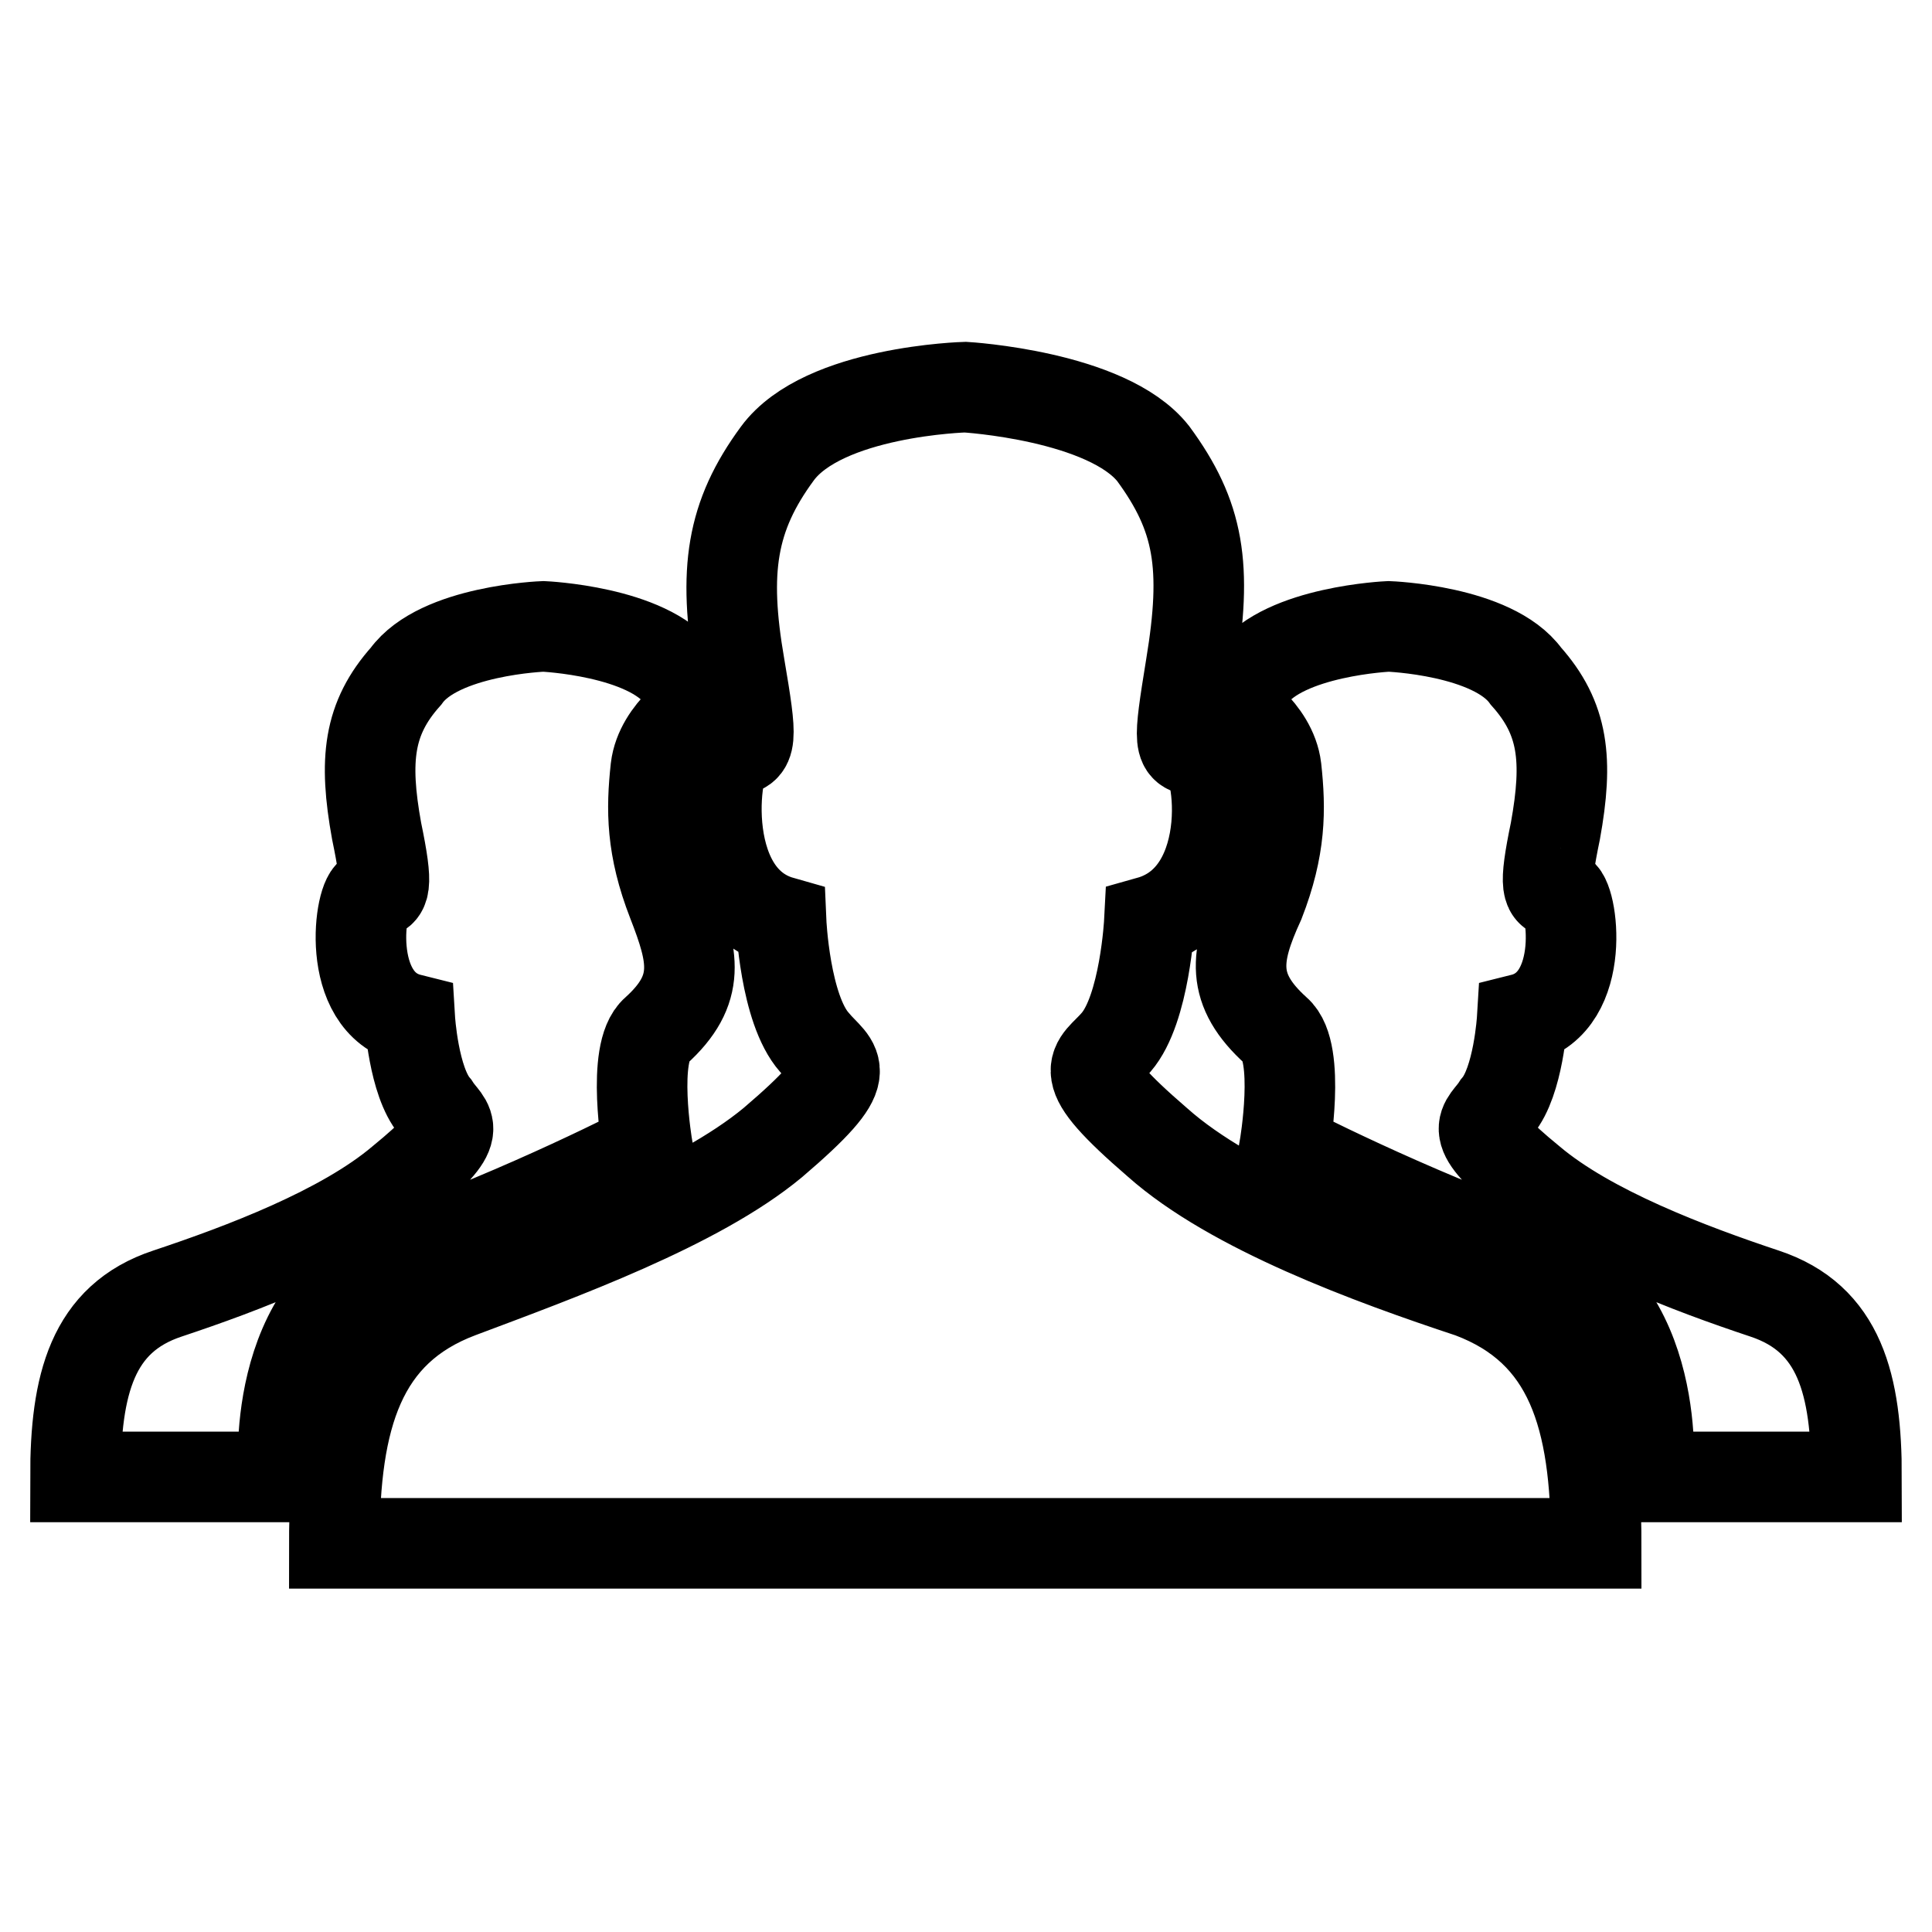
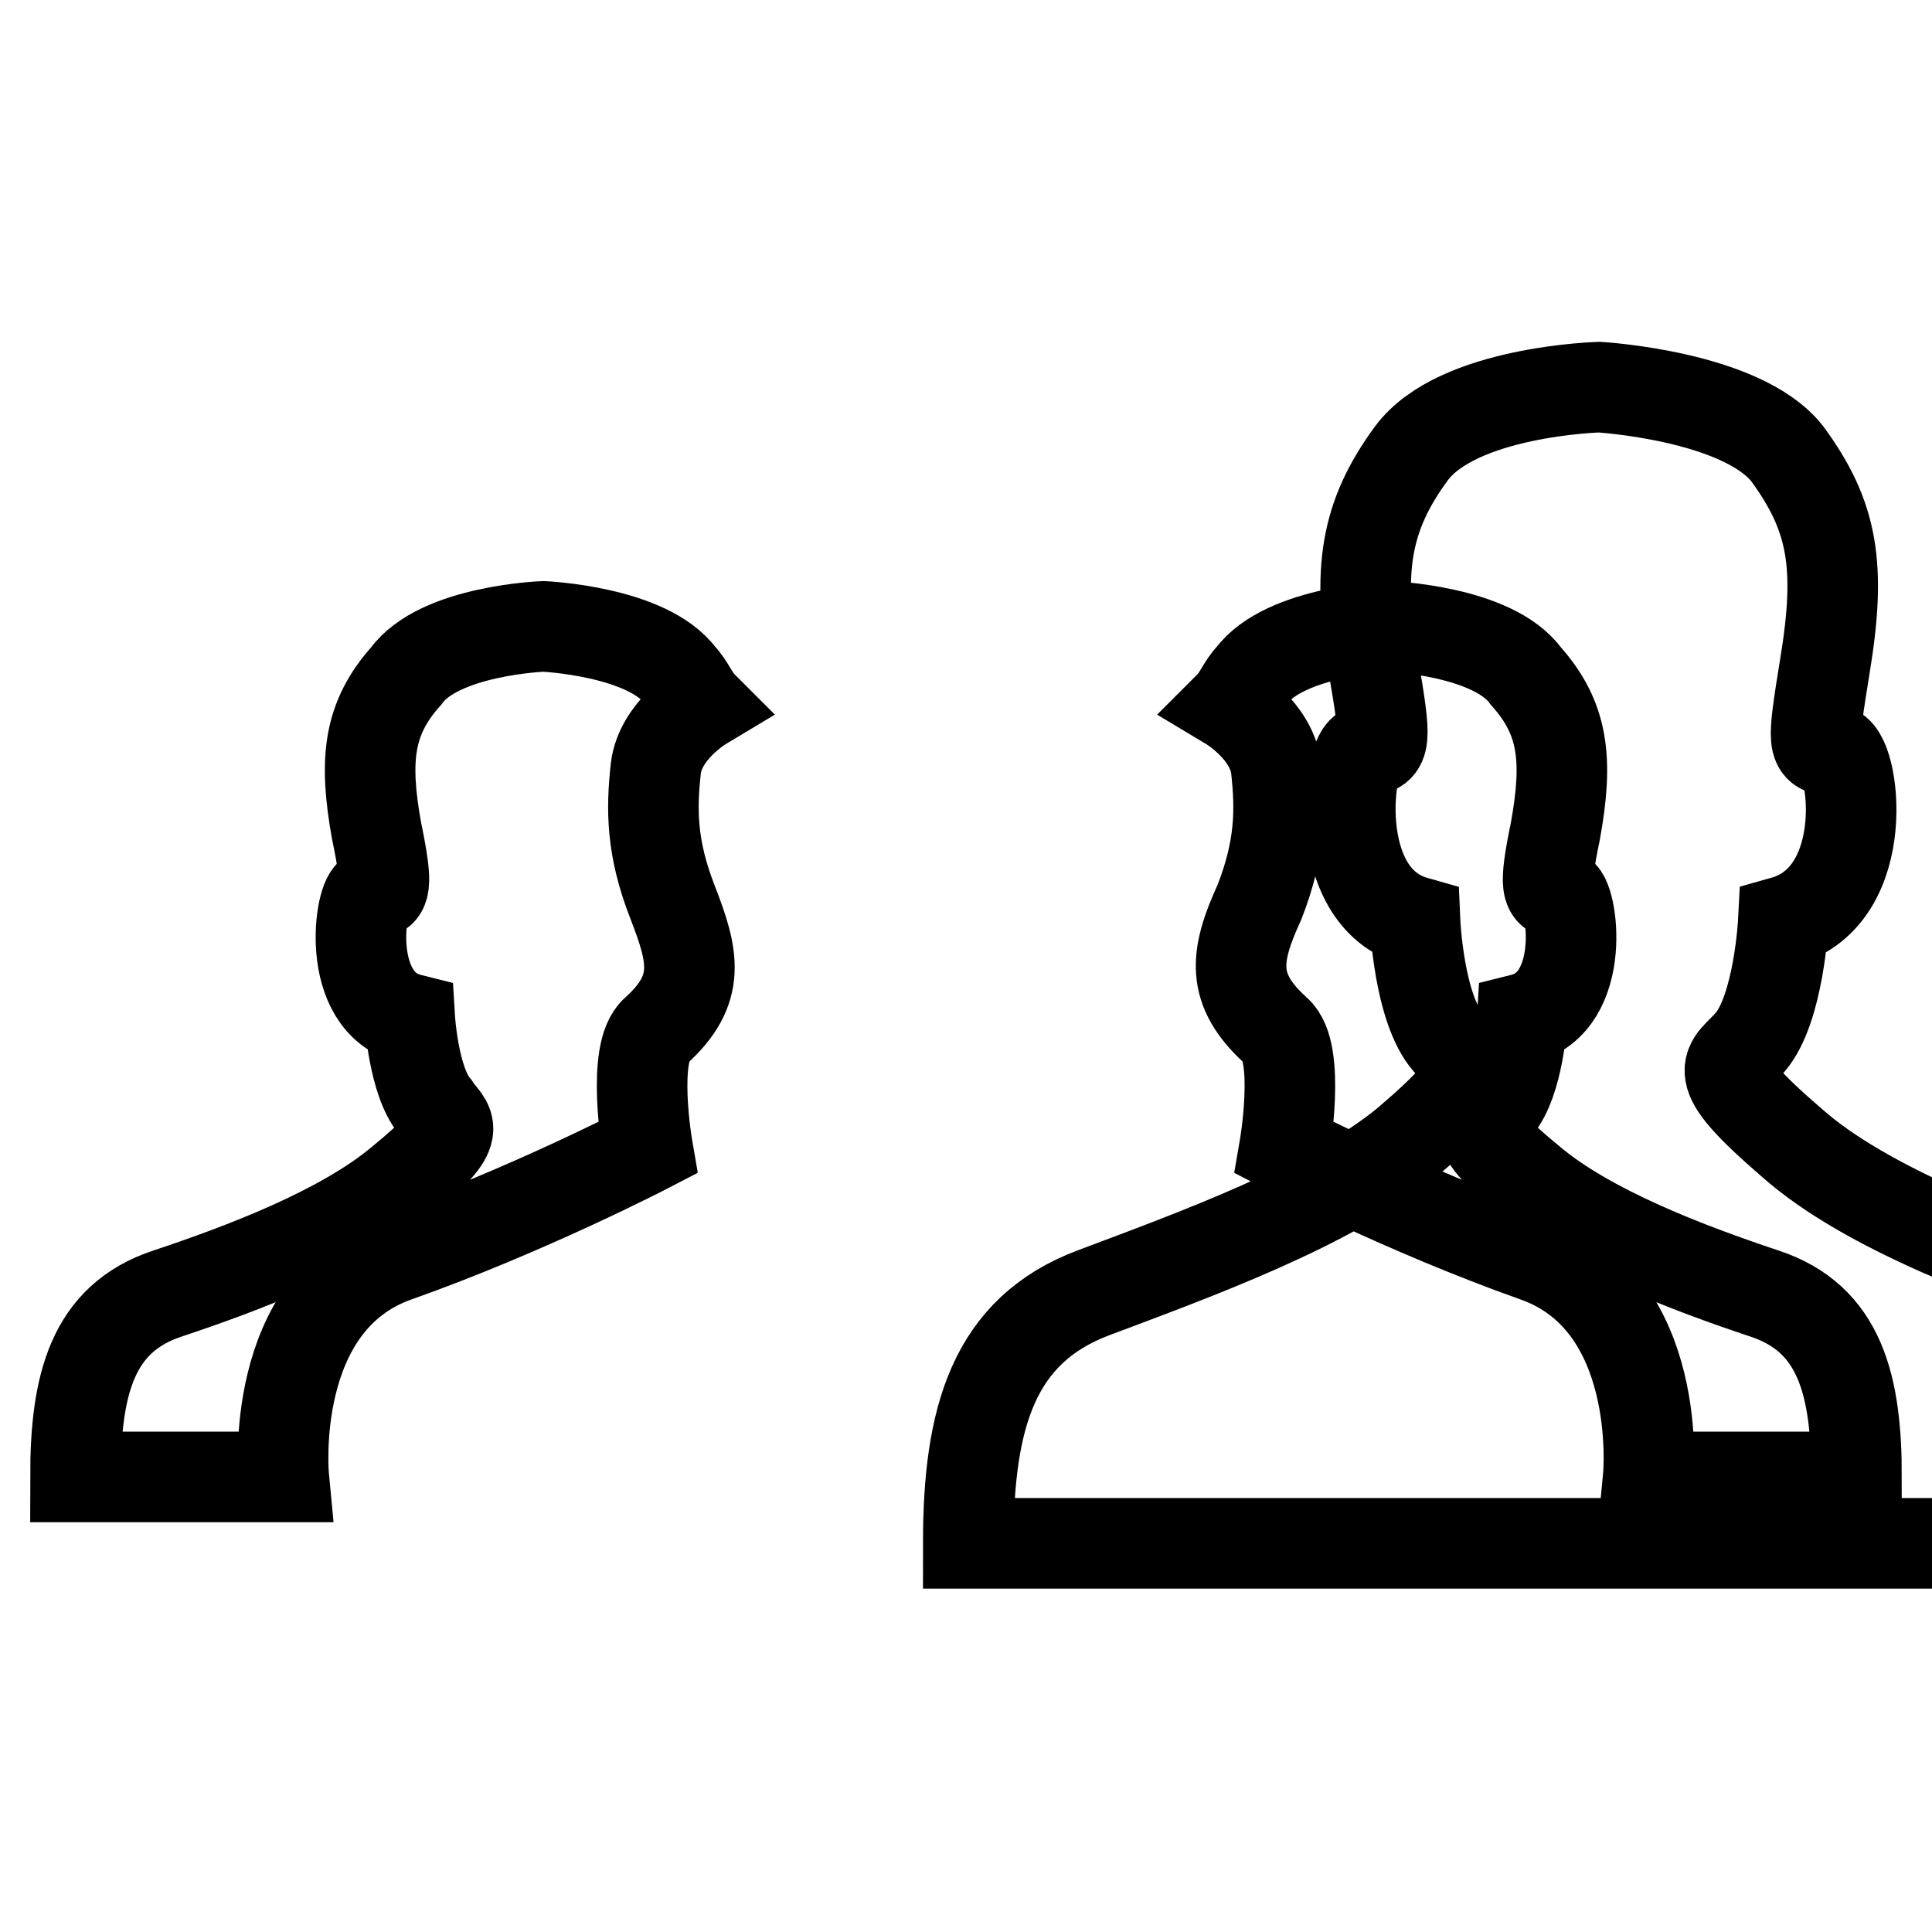
<svg xmlns="http://www.w3.org/2000/svg" version="1.1" x="0px" y="0px" viewBox="0 0 256 256" enable-background="new 0 0 256 256" xml:space="preserve">
  <g>
-     <path stroke-width="12" fill-opacity="0" stroke="#000000" d="M128.3,204.5h-84c0-16.6,3.3-28.2,16.6-33.2s31.5-11.6,41.5-19.9c11.6-9.9,8.3-9.9,5.5-13.3 c-3.9-4.4-4.4-16-4.4-16c-11.6-3.3-8.8-22.7-6.6-22.7c2.8,0,2.8-1.1,1.1-11.1c-2.2-12.7-1.1-19.9,5-28.2c6.1-8.3,24.9-8.8,24.9-8.8 l0,0c0,0,18.8,1.1,24.9,8.8c6.1,8.3,7.2,14.9,5,28.2c-1.7,10.5-1.7,11.1,1.1,11.1c2.8,0,5.5,19.3-6.6,22.7c0,0-0.6,11.6-4.4,16 c-2.8,3.3-6.1,3.3,5.5,13.3c9.9,8.8,28.2,15.5,41.5,19.9c13.3,5,16.6,16.6,16.6,33.2H128.3L128.3,204.5z M218.4,195.7H246 c0-12.2-2.2-21-12.2-24.3c-9.9-3.3-23.2-8.3-31-14.9c-8.8-7.2-6.1-7.2-4.4-9.9c2.8-3.3,3.3-11.6,3.3-11.6c8.8-2.2,6.6-16.6,5-16.6 c-1.7,0-2.2-0.6-0.6-8.3c1.7-9.4,1.1-14.9-3.9-20.5c-4.4-6.1-18.2-6.6-18.2-6.6l0,0c0,0-13.8,0.6-18.2,6.6 c-1.1,1.1-1.7,2.8-2.8,3.9c0,0,5.5,3.3,6.1,8.3c0.6,5.5,0.6,10.5-2.2,17.7c-3.3,7.2-3.9,11.6,2.2,17.1c3.3,2.8,1.1,15.5,1.1,15.5 s16,8.3,33.2,14.4C220.6,172.5,218.4,195.7,218.4,195.7z M37.6,195.7H10c0-12.2,2.2-21,12.2-24.3c9.9-3.3,23.2-8.3,31-14.9 c8.8-7.2,6.1-7.2,4.4-9.9c-2.8-3.3-3.3-11.6-3.3-11.6c-8.8-2.2-6.6-16.6-5-16.6c1.7,0,2.2-0.6,0.6-8.3c-1.7-9.4-1.1-14.9,3.9-20.5 c4.4-6.1,18.2-6.6,18.2-6.6l0,0c0,0,13.8,0.6,18.2,6.6c1.1,1.1,1.7,2.8,2.8,3.9c0,0-5.5,3.3-6.1,8.3c-0.6,5.5-0.6,10.5,2.2,17.7 c2.8,7.2,3.9,11.6-2.2,17.1c-3.3,2.8-1.1,15.5-1.1,15.5s-16,8.3-33.2,14.4C35.4,172.5,37.6,195.7,37.6,195.7z" />
+     <path stroke-width="12" fill-opacity="0" stroke="#000000" d="M128.3,204.5c0-16.6,3.3-28.2,16.6-33.2s31.5-11.6,41.5-19.9c11.6-9.9,8.3-9.9,5.5-13.3 c-3.9-4.4-4.4-16-4.4-16c-11.6-3.3-8.8-22.7-6.6-22.7c2.8,0,2.8-1.1,1.1-11.1c-2.2-12.7-1.1-19.9,5-28.2c6.1-8.3,24.9-8.8,24.9-8.8 l0,0c0,0,18.8,1.1,24.9,8.8c6.1,8.3,7.2,14.9,5,28.2c-1.7,10.5-1.7,11.1,1.1,11.1c2.8,0,5.5,19.3-6.6,22.7c0,0-0.6,11.6-4.4,16 c-2.8,3.3-6.1,3.3,5.5,13.3c9.9,8.8,28.2,15.5,41.5,19.9c13.3,5,16.6,16.6,16.6,33.2H128.3L128.3,204.5z M218.4,195.7H246 c0-12.2-2.2-21-12.2-24.3c-9.9-3.3-23.2-8.3-31-14.9c-8.8-7.2-6.1-7.2-4.4-9.9c2.8-3.3,3.3-11.6,3.3-11.6c8.8-2.2,6.6-16.6,5-16.6 c-1.7,0-2.2-0.6-0.6-8.3c1.7-9.4,1.1-14.9-3.9-20.5c-4.4-6.1-18.2-6.6-18.2-6.6l0,0c0,0-13.8,0.6-18.2,6.6 c-1.1,1.1-1.7,2.8-2.8,3.9c0,0,5.5,3.3,6.1,8.3c0.6,5.5,0.6,10.5-2.2,17.7c-3.3,7.2-3.9,11.6,2.2,17.1c3.3,2.8,1.1,15.5,1.1,15.5 s16,8.3,33.2,14.4C220.6,172.5,218.4,195.7,218.4,195.7z M37.6,195.7H10c0-12.2,2.2-21,12.2-24.3c9.9-3.3,23.2-8.3,31-14.9 c8.8-7.2,6.1-7.2,4.4-9.9c-2.8-3.3-3.3-11.6-3.3-11.6c-8.8-2.2-6.6-16.6-5-16.6c1.7,0,2.2-0.6,0.6-8.3c-1.7-9.4-1.1-14.9,3.9-20.5 c4.4-6.1,18.2-6.6,18.2-6.6l0,0c0,0,13.8,0.6,18.2,6.6c1.1,1.1,1.7,2.8,2.8,3.9c0,0-5.5,3.3-6.1,8.3c-0.6,5.5-0.6,10.5,2.2,17.7 c2.8,7.2,3.9,11.6-2.2,17.1c-3.3,2.8-1.1,15.5-1.1,15.5s-16,8.3-33.2,14.4C35.4,172.5,37.6,195.7,37.6,195.7z" />
  </g>
</svg>